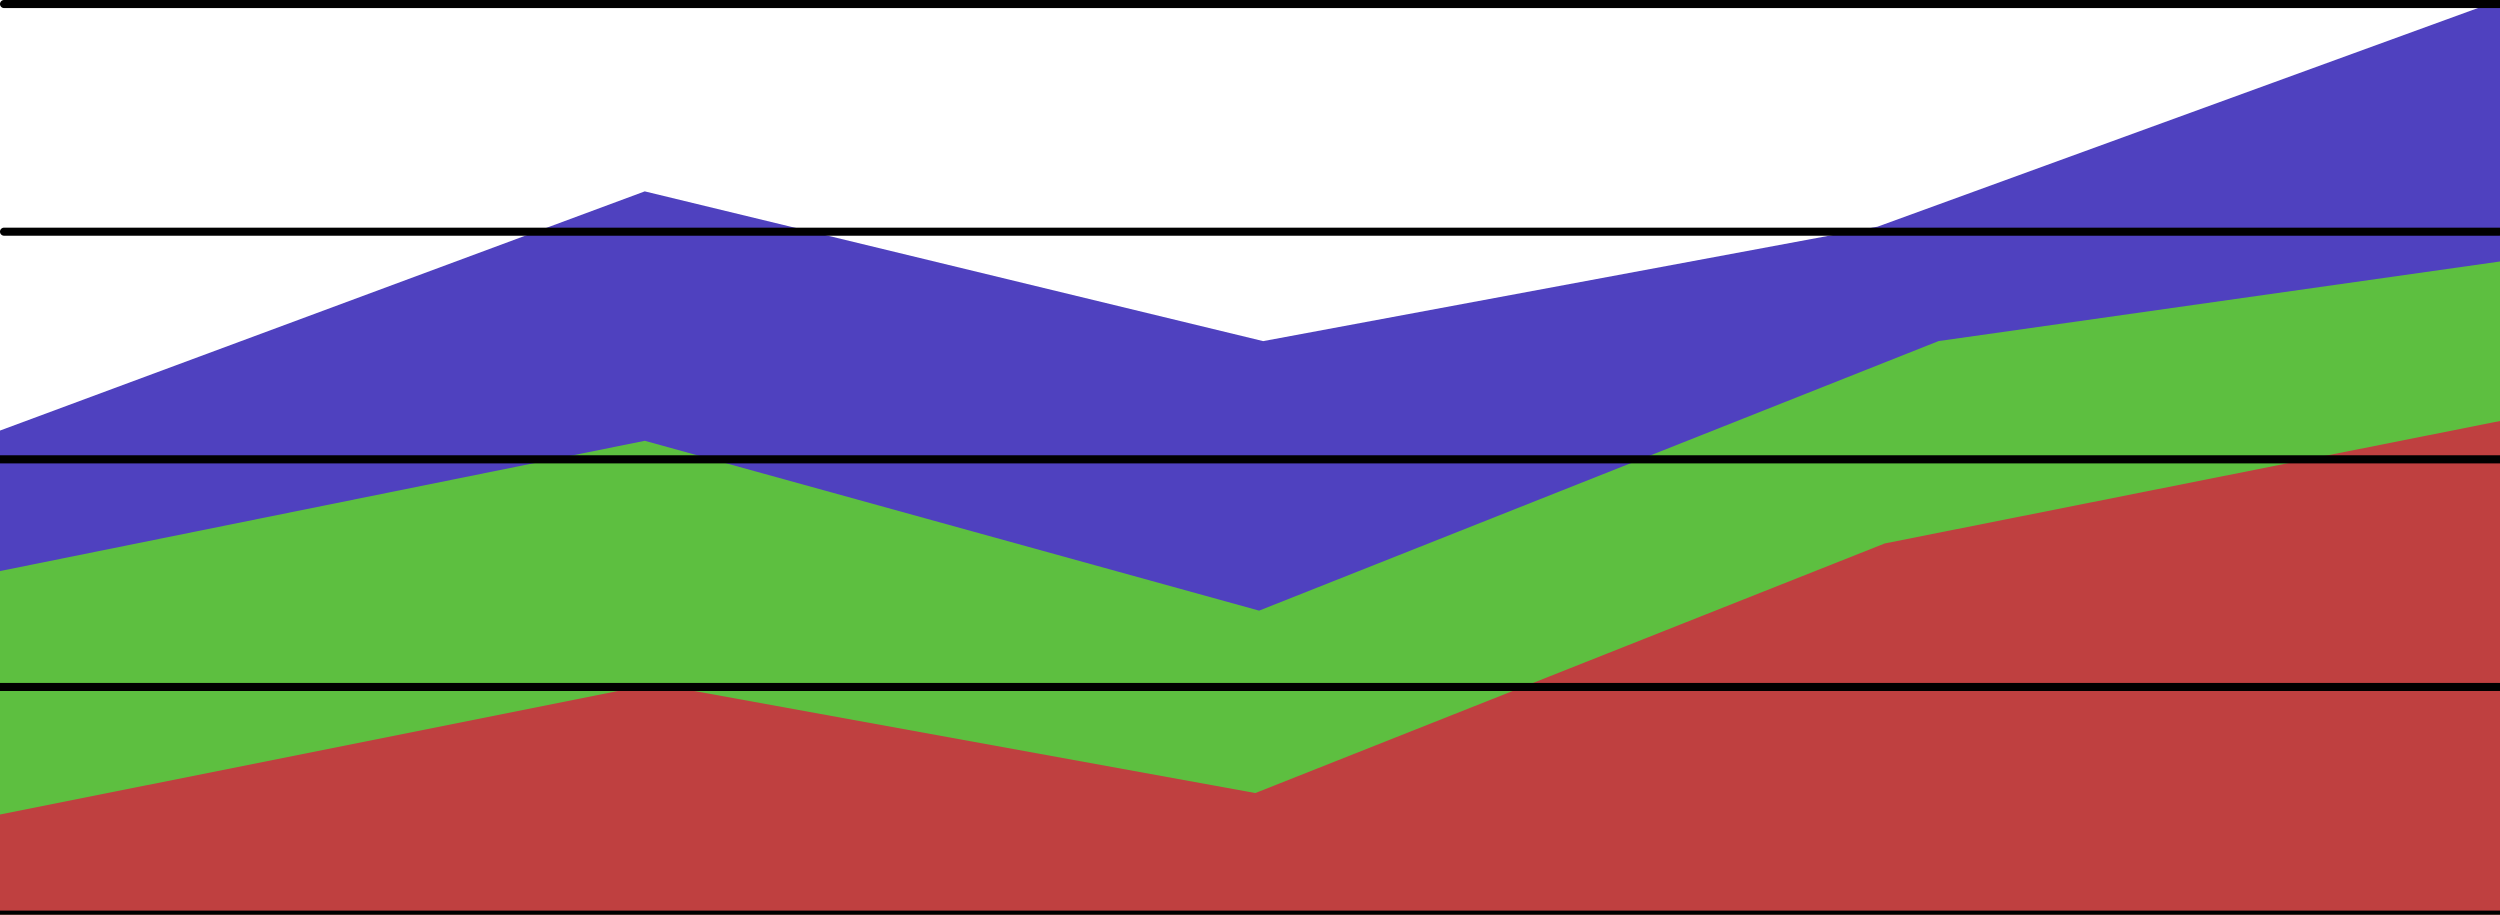
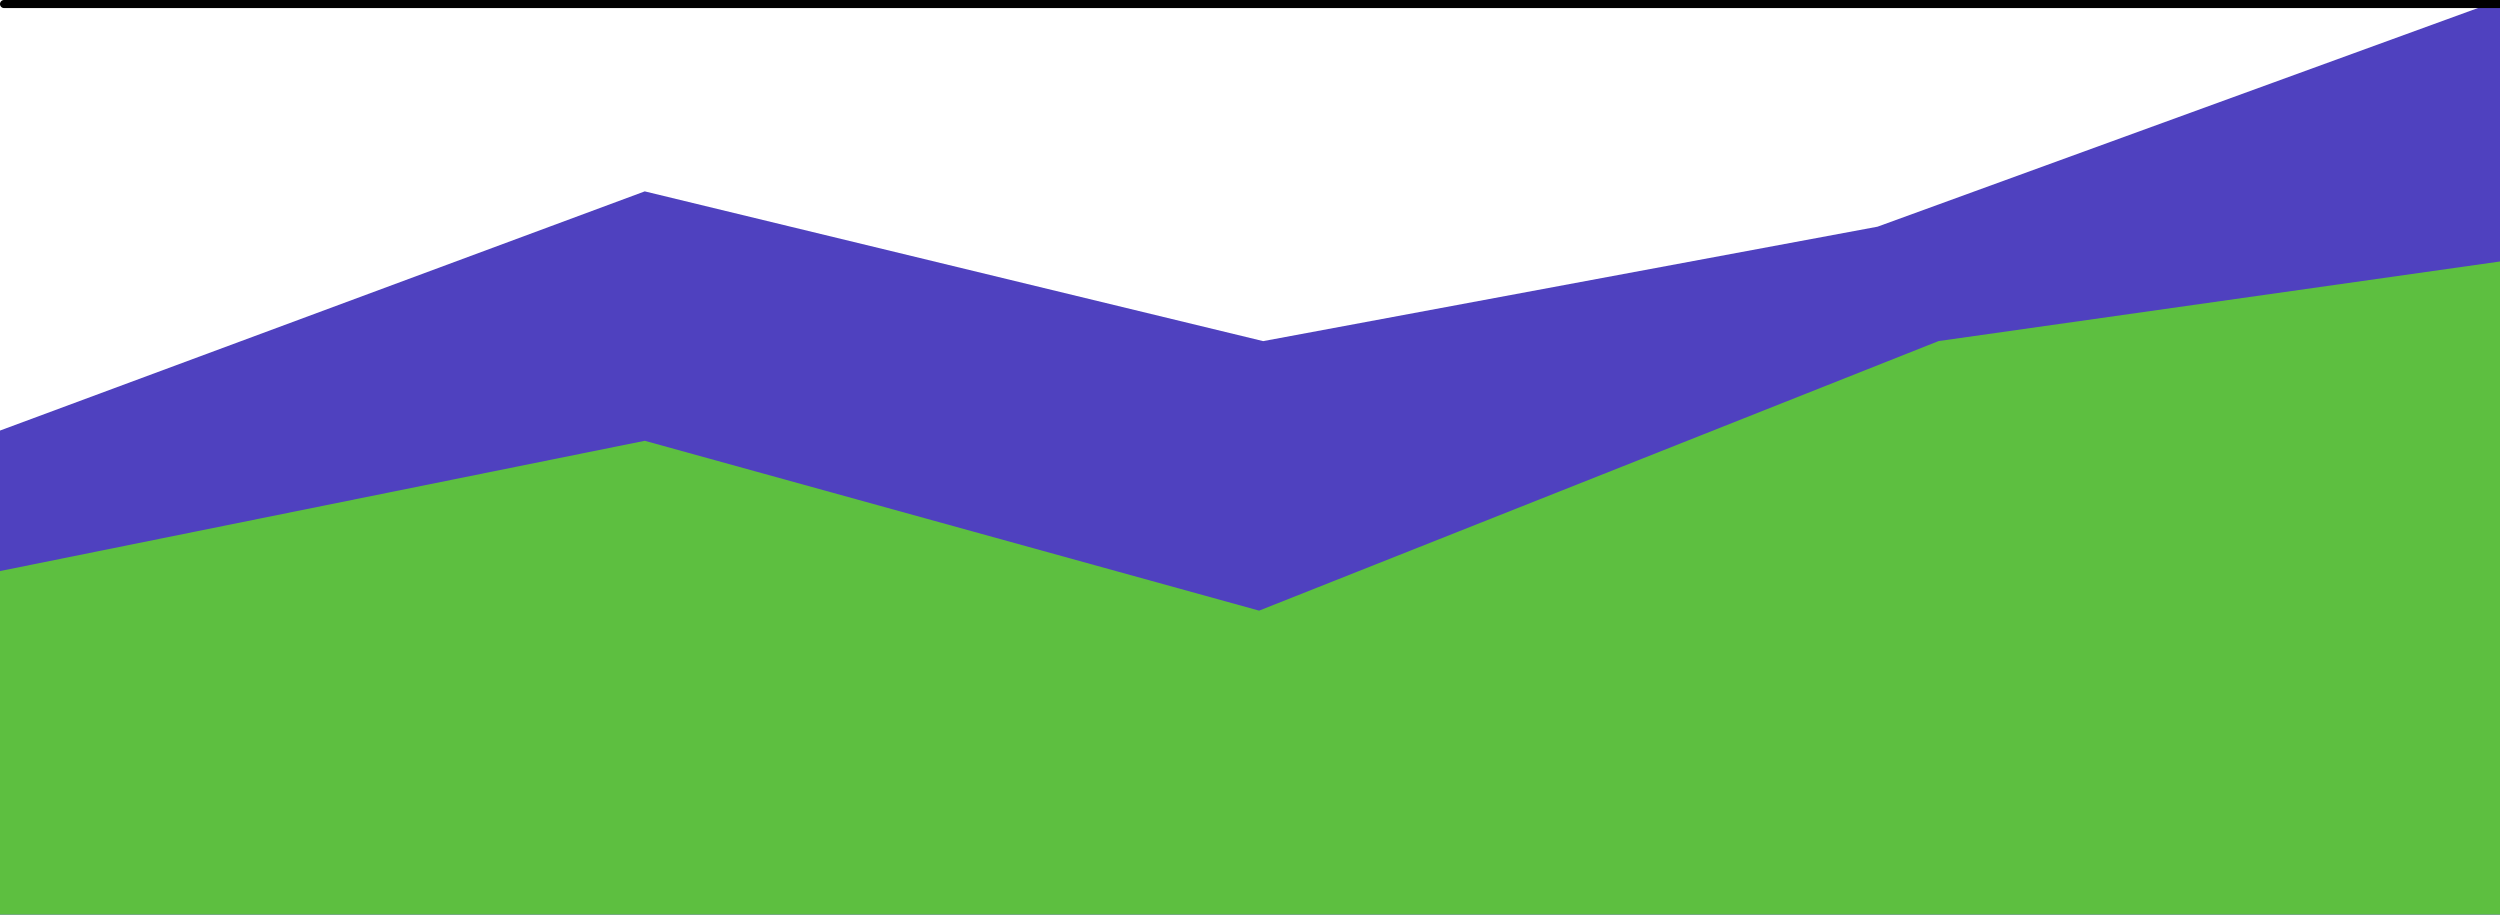
<svg xmlns="http://www.w3.org/2000/svg" xmlns:ns1="http://www.inkscape.org/namespaces/inkscape" xmlns:ns2="http://sodipodi.sourceforge.net/DTD/sodipodi-0.dtd" width="820mm" height="300mm" viewBox="0 0 820 300" version="1.1" id="svg1" ns1:version="1.3.2 (091e20e, 2023-11-25)" ns2:docname="line820.svg">
  <ns2:namedview id="namedview1" pagecolor="#505050" bordercolor="#eeeeee" borderopacity="1" ns1:showpageshadow="0" ns1:pageopacity="0" ns1:pagecheckerboard="0" ns1:deskcolor="#505050" ns1:document-units="mm" ns1:zoom="0.32717917" ns1:cx="670.88623" ns1:cy="594.4755" ns1:window-width="1672" ns1:window-height="1255" ns1:window-x="0" ns1:window-y="25" ns1:window-maximized="0" ns1:current-layer="layer1" />
  <defs id="defs1" />
  <g ns1:label="Calque 1" ns1:groupmode="layer" id="layer1">
-     <path id="rect6" style="fill:#4f41bf;fill-rule:evenodd;stroke-width:2.646;stroke-linecap:round;stroke-linejoin:bevel;paint-order:stroke fill markers" d="M 0,141.223 211.477,62.768 414.318,111.889 615.824,74.355 820,0 820,300 H 0 Z" ns2:nodetypes="cccccccc" ns1:label="data-3" />
+     <path id="rect6" style="fill:#4f41bf;fill-rule:evenodd;stroke-width:2.646;stroke-linecap:round;stroke-linejoin:bevel;paint-order:stroke fill markers" d="M 0,141.223 211.477,62.768 414.318,111.889 615.824,74.355 820,0 820,300 H 0 " ns2:nodetypes="cccccccc" ns1:label="data-3" />
    <path id="rect7" style="fill:#5dbf40;fill-rule:evenodd;stroke-width:2.646;stroke-linecap:round;stroke-linejoin:bevel;paint-order:stroke fill markers" d="m 0,187.307 211.477,-42.73 201.506,55.711 222.871,-88.419 L 820,85.767 820,300 H 0 Z" ns2:nodetypes="cccccccc" ns1:label="data-2" />
-     <path id="rect8" style="fill:#bf4040;fill-rule:evenodd;stroke-width:2.646;stroke-linecap:round;stroke-linejoin:bevel;paint-order:stroke fill markers" d="m 0,267.161 214.612,-42.896 197.134,35.856 206.458,-81.872 L 820,138.089 820,300 H 0 Z" ns2:nodetypes="cccccccc" ns1:label="data-1" />
-     <path style="fill:#acbf40;fill-rule:evenodd;stroke:#000000;stroke-width:2.646;stroke-linecap:round;stroke-linejoin:bevel;stroke-dasharray:none;stroke-opacity:1;paint-order:stroke fill markers" d="M 3.1454183e-7,300 H 821.278" id="path6" ns1:label="line-0" />
-     <path style="fill:#acbf40;fill-rule:evenodd;stroke:#000000;stroke-width:2.646;stroke-linecap:round;stroke-linejoin:bevel;stroke-dasharray:none;stroke-opacity:1;paint-order:stroke fill markers" d="M 0,225.331 H 820" id="path5" ns1:label="line-1" ns2:nodetypes="cc" />
-     <path style="fill:#acbf40;fill-rule:evenodd;stroke:#000000;stroke-width:2.646;stroke-linecap:round;stroke-linejoin:bevel;stroke-dasharray:none;stroke-opacity:1;paint-order:stroke fill markers" d="M 0,150.661 H 820" id="path4" ns1:label="line-2" ns2:nodetypes="cc" />
-     <path style="fill:#acbf40;fill-rule:evenodd;stroke:#000000;stroke-width:2.646;stroke-linecap:round;stroke-linejoin:bevel;stroke-dasharray:none;stroke-opacity:1;paint-order:stroke fill markers" d="M 1.318,75.992 H 819.96" id="path3" ns1:label="line-3" />
    <path style="fill:#acbf40;fill-rule:evenodd;stroke:#000000;stroke-width:2.646;stroke-linecap:round;stroke-linejoin:bevel;stroke-dasharray:none;stroke-opacity:1;paint-order:stroke fill markers" d="M 1.318,1.323 H 819.96" id="path2" ns1:label="line-4" />
  </g>
</svg>